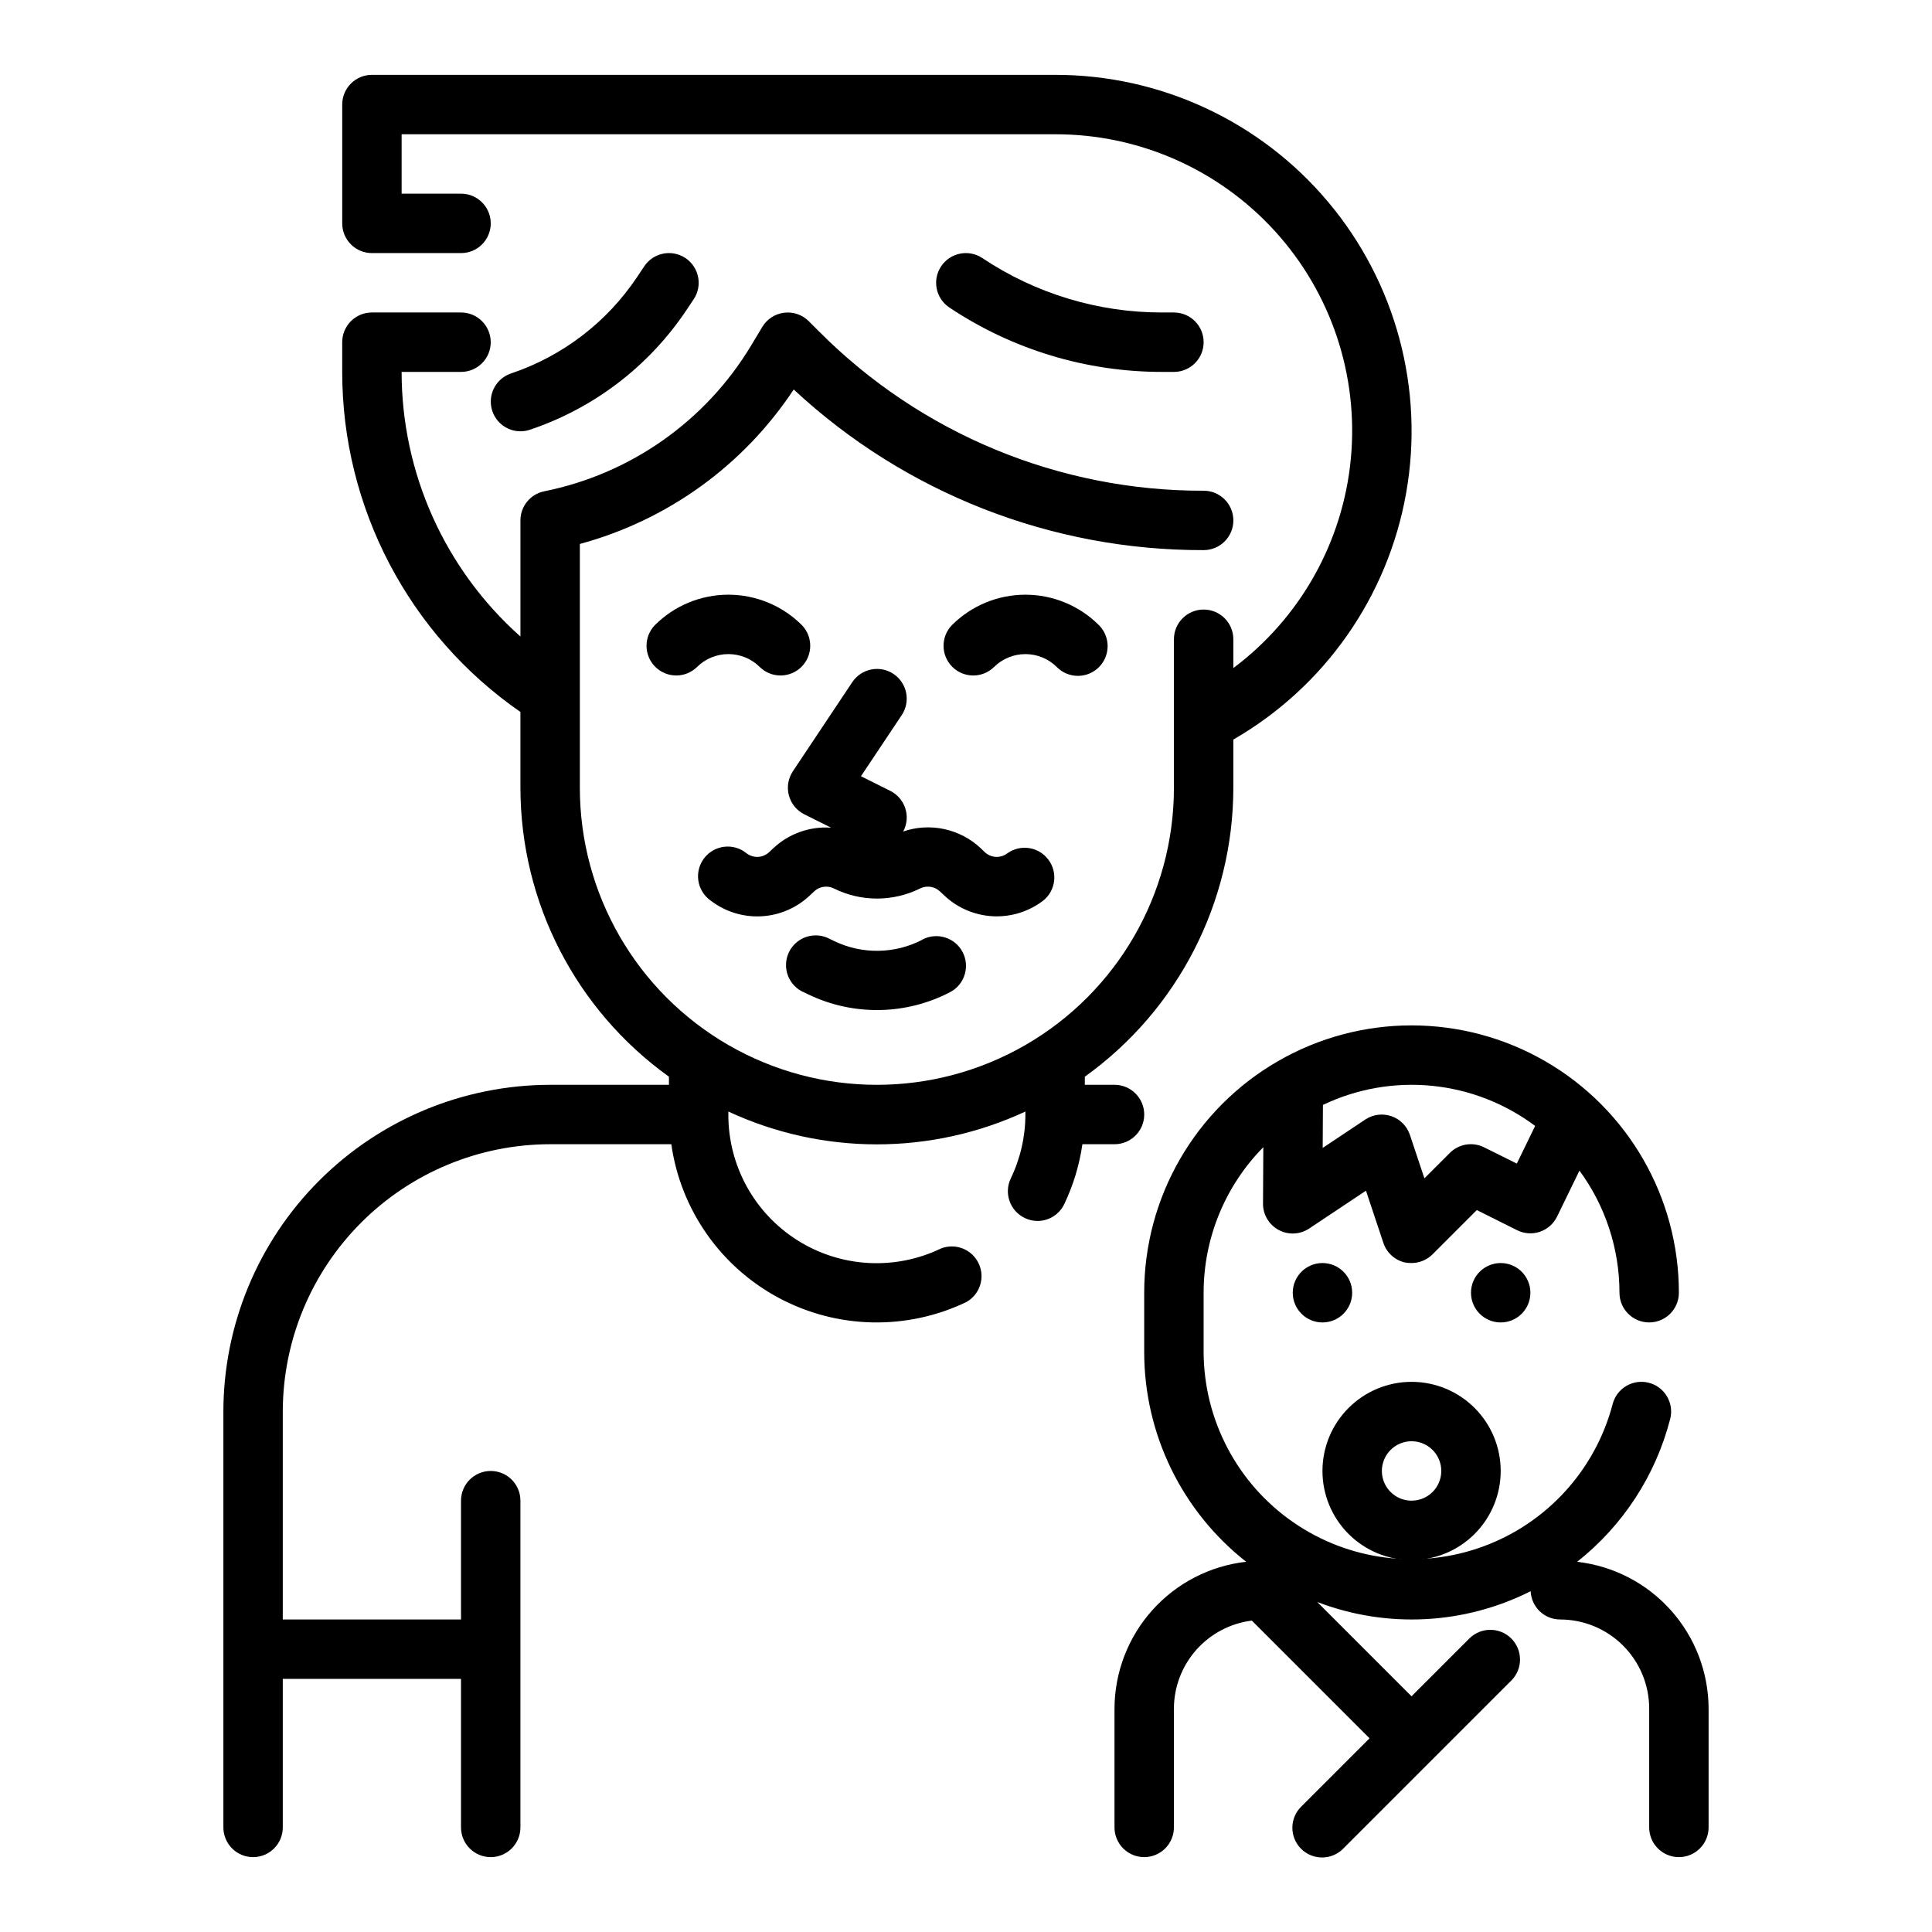
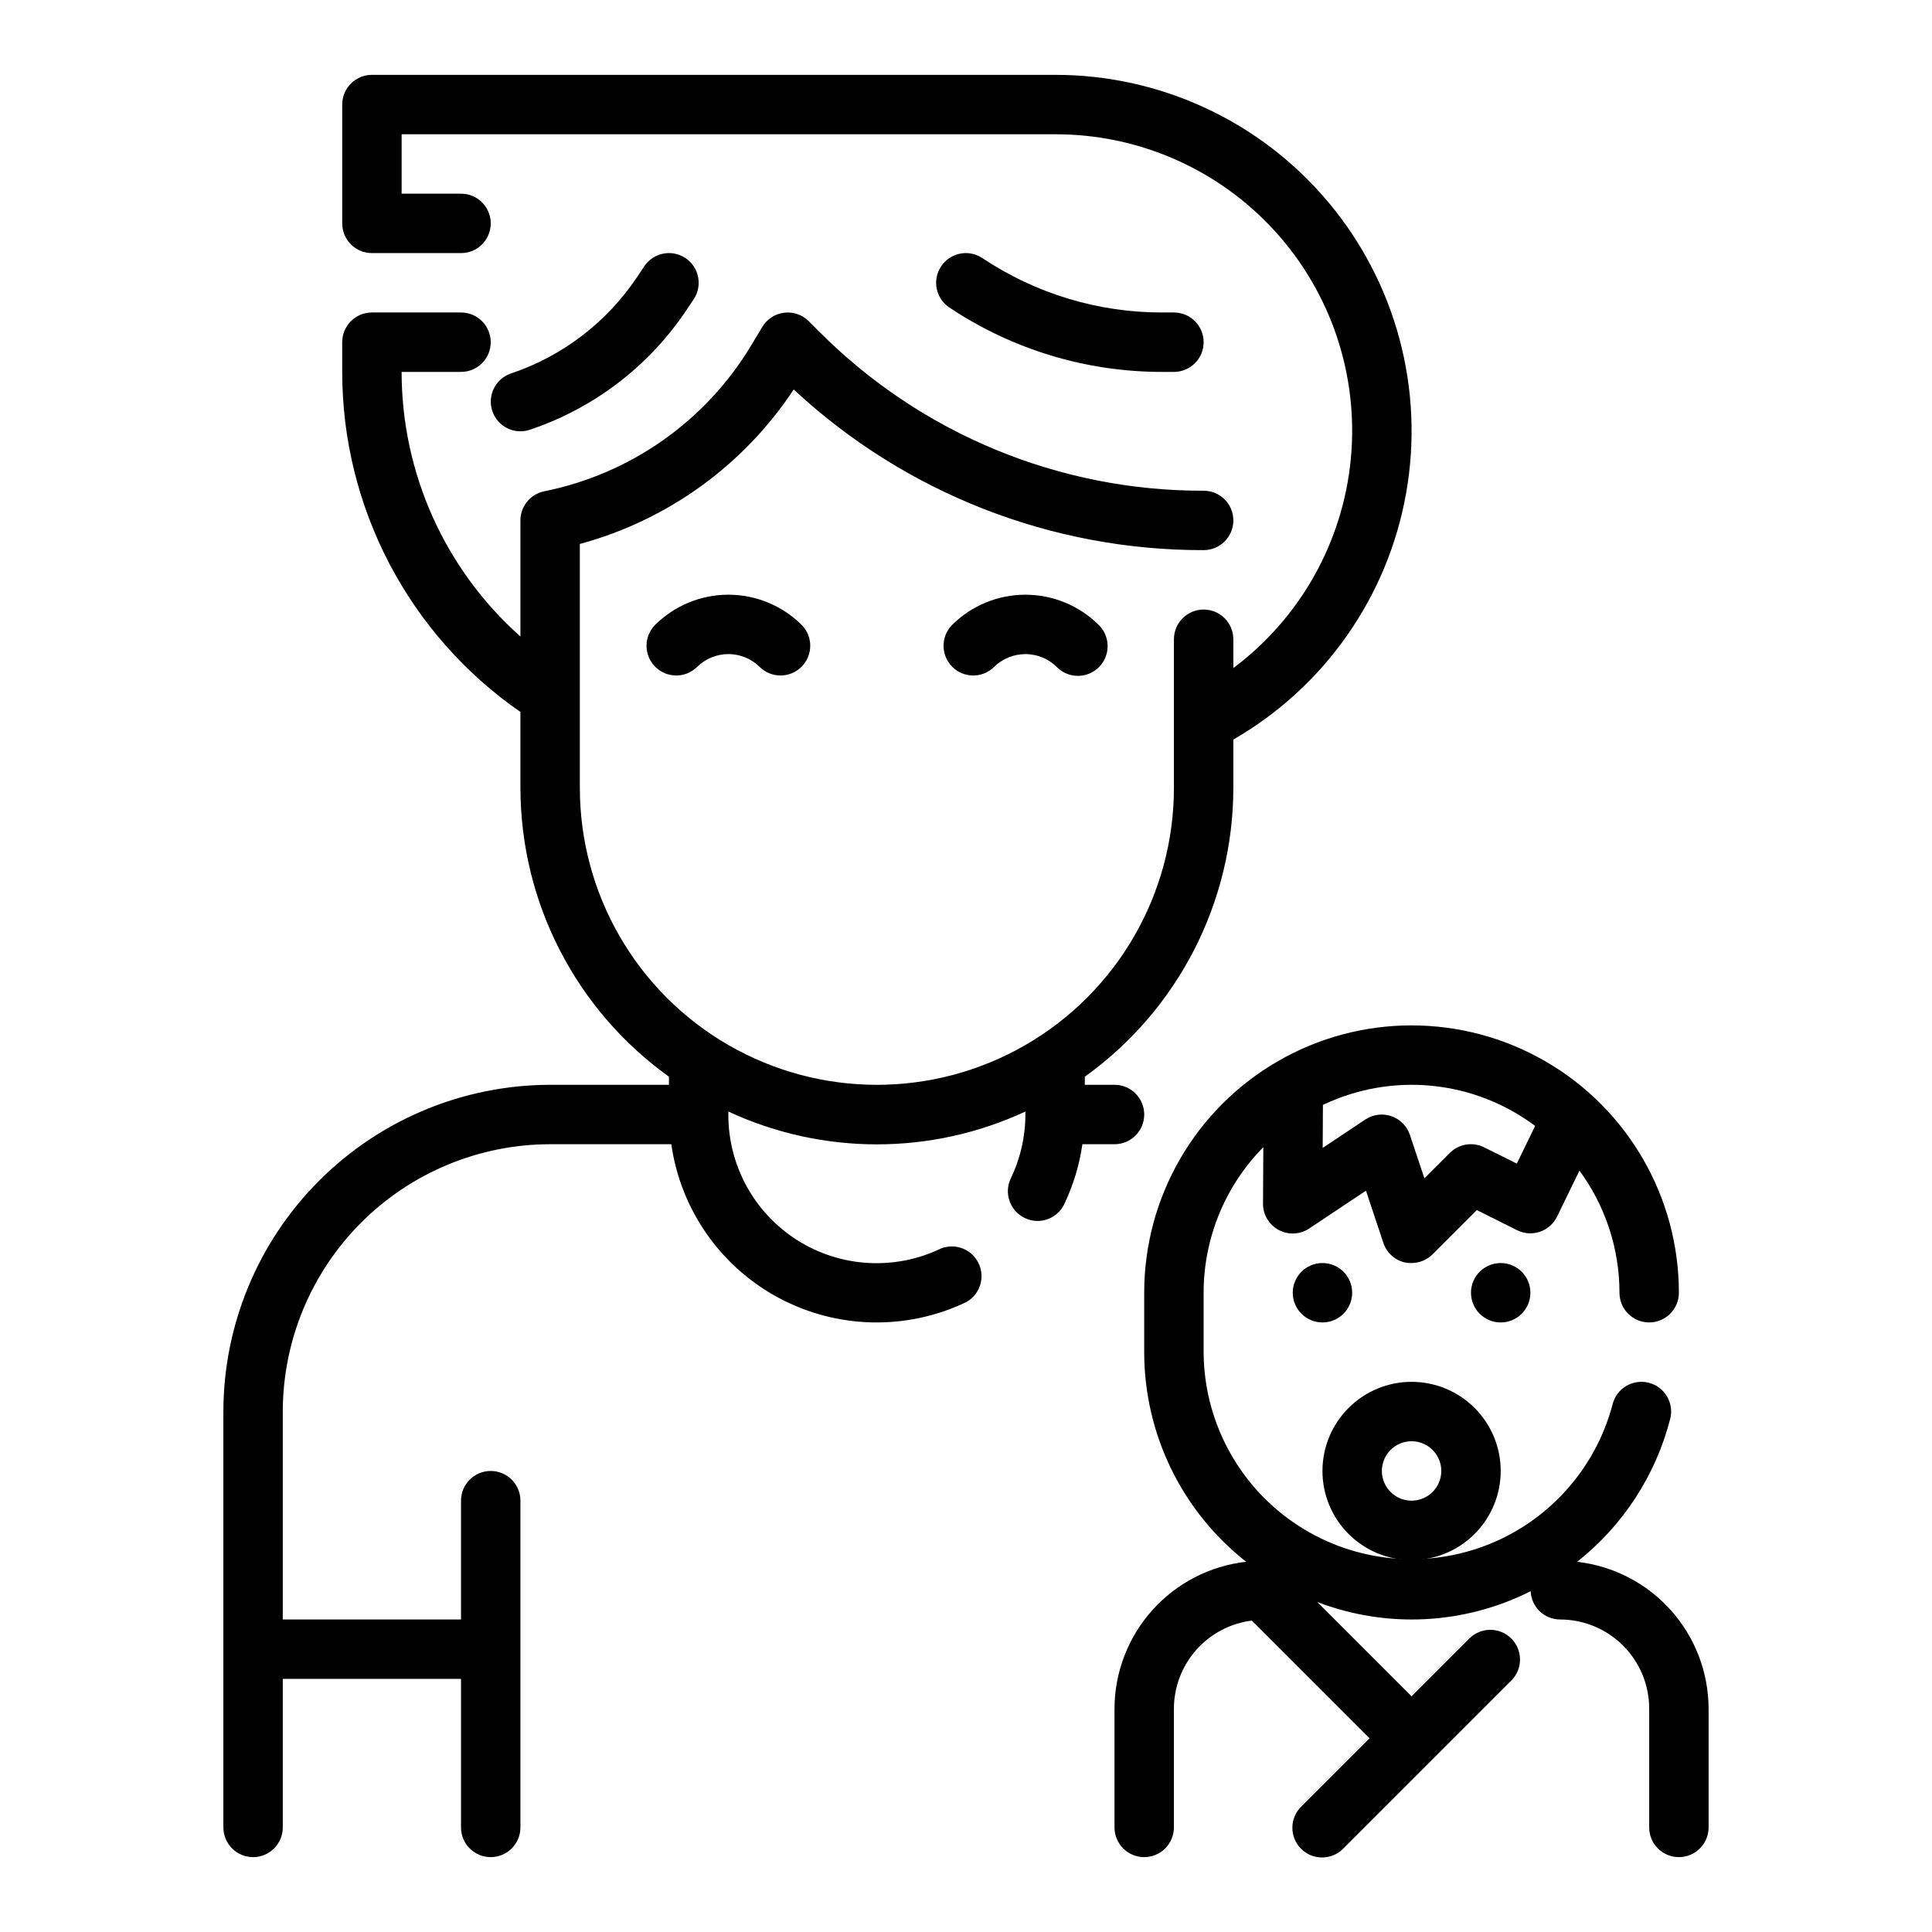
<svg xmlns="http://www.w3.org/2000/svg" fill="#000000" width="800px" height="800px" version="1.1" viewBox="144 144 512 512">
  <g>
    <path d="m439.36 447.23c4.348 0 7.871-3.523 7.871-7.871s-3.523-7.871-7.871-7.871h-7.871v-2.152c24.684-17.695 39.332-46.195 39.359-76.57v-12.777c24.184-13.941 40.953-37.875 45.801-65.367 4.852-27.492-2.719-55.719-20.672-77.098-17.953-21.379-44.445-33.711-72.363-33.688h-181.05c-4.348 0-7.871 3.527-7.871 7.875v31.488c0 2.086 0.828 4.09 2.305 5.566 1.477 1.477 3.477 2.305 5.566 2.305h23.617c4.348 0 7.871-3.523 7.871-7.871 0-4.348-3.523-7.875-7.871-7.875h-15.746v-15.742h173.18c22.156-0.043 43.301 9.266 58.223 25.641 14.922 16.375 22.242 38.289 20.148 60.344-2.094 22.055-13.402 42.199-31.137 55.477v-7.637c0-4.348-3.523-7.871-7.871-7.871-4.348 0-7.875 3.523-7.875 7.871v39.359c0 28.125-15.004 54.113-39.359 68.176-24.355 14.062-54.363 14.062-78.719 0-24.355-14.062-39.359-40.051-39.359-68.176v-64.613c23.246-6.285 43.398-20.84 56.676-40.934 29.496 27.461 68.332 42.68 108.64 42.57 4.348 0 7.871-3.523 7.871-7.871 0-4.348-3.523-7.871-7.871-7.871-38.258 0.105-74.969-15.102-101.95-42.227l-2.699-2.699c-1.715-1.715-4.121-2.543-6.523-2.246-2.406 0.293-4.539 1.68-5.789 3.758l-2.969 4.945v-0.004c-12.035 20.012-31.941 34.031-54.836 38.629-3.664 0.75-6.297 3.973-6.297 7.715v30.766c-20.023-17.809-31.484-43.328-31.488-70.125h15.746c4.348 0 7.871-3.523 7.871-7.871s-3.523-7.875-7.871-7.875h-23.617c-4.348 0-7.871 3.527-7.871 7.875v7.871c0.004 35.969 17.656 69.645 47.23 90.117v20.09c0.027 30.375 14.676 58.875 39.359 76.57v2.152h-31.488c-22.957 0.027-44.965 9.156-61.199 25.391s-25.363 38.242-25.391 61.199v110.21c0 4.348 3.523 7.871 7.871 7.871 4.348 0 7.871-3.523 7.871-7.871v-39.363h47.23v39.359l0.004 0.004c0 4.348 3.523 7.871 7.871 7.871s7.871-3.523 7.871-7.871v-86.594c0-4.348-3.523-7.871-7.871-7.871s-7.871 3.523-7.871 7.871v31.488h-47.234v-55.105c0.02-18.781 7.492-36.793 20.773-50.074s31.293-20.754 50.074-20.773h32.117c2.465 17.344 13.047 32.473 28.496 40.734 15.445 8.262 33.906 8.668 49.699 1.09 3.617-2.031 5.035-6.523 3.242-10.262-1.789-3.742-6.18-5.453-10.027-3.906-12.191 5.856-26.539 5.031-37.977-2.188s-18.359-19.816-18.316-33.34v-0.789c24.957 11.598 53.762 11.598 78.719 0v0.789c-0.004 5.863-1.328 11.648-3.871 16.934-1.875 3.922-0.215 8.617 3.707 10.492 1.055 0.516 2.211 0.781 3.383 0.785 3.027-0.004 5.781-1.746 7.086-4.477 2.391-5.016 4.012-10.363 4.801-15.863z" />
    <path d="m345.38 320.8c3.09 2.984 8 2.941 11.035-0.094 3.035-3.039 3.078-7.949 0.094-11.035-5.164-5.168-12.176-8.07-19.48-8.07-7.309 0-14.316 2.902-19.484 8.07-2.984 3.086-2.941 7.996 0.098 11.035 3.035 3.035 7.945 3.078 11.035 0.094 2.211-2.215 5.219-3.461 8.352-3.461 3.133 0 6.137 1.246 8.352 3.461z" />
    <path d="m429.66 323.11c3.184 0 6.055-1.918 7.269-4.859 1.219-2.941 0.547-6.328-1.703-8.578-5.168-5.168-12.176-8.07-19.484-8.07-7.309 0-14.316 2.902-19.484 8.07-2.981 3.086-2.938 7.996 0.098 11.035 3.035 3.035 7.945 3.078 11.035 0.094 2.215-2.215 5.219-3.461 8.352-3.461 3.133 0 6.137 1.246 8.352 3.461 1.473 1.484 3.477 2.312 5.566 2.309z" />
-     <path d="m420.52 382.63c3.285-2.691 3.848-7.5 1.27-10.871-2.578-3.375-7.367-4.094-10.824-1.629-1.816 1.395-4.383 1.25-6.031-0.34l-1-0.969c-2.703-2.551-6.055-4.316-9.691-5.102-3.633-0.785-7.414-0.562-10.934 0.648 0-0.078 0.109-0.133 0.148-0.211l0.004-0.004c0.934-1.867 1.086-4.031 0.426-6.012-0.664-1.98-2.086-3.617-3.953-4.551l-7.769-3.883 10.801-16.191c2.41-3.617 1.434-8.504-2.184-10.918-3.617-2.414-8.504-1.438-10.918 2.18l-15.742 23.617c-1.254 1.879-1.641 4.207-1.062 6.391 0.582 2.184 2.07 4.012 4.094 5.023l7.086 3.535h-0.004c-5.641-0.395-11.188 1.582-15.309 5.453l-1.078 1.016c-1.652 1.574-4.203 1.707-6.008 0.316-1.652-1.352-3.777-1.977-5.898-1.73-2.117 0.25-4.047 1.344-5.344 3.039-1.293 1.695-1.848 3.844-1.527 5.953 0.316 2.109 1.477 4 3.215 5.238 3.832 2.961 8.602 4.449 13.441 4.199 4.84-0.25 9.43-2.227 12.938-5.57l1.078-1.016c1.41-1.344 3.512-1.656 5.258-0.785 7.191 3.559 15.637 3.559 22.828 0 1.75-0.875 3.859-0.562 5.273 0.785l1.031 0.969c3.504 3.356 8.09 5.34 12.934 5.602 4.84 0.258 9.613-1.227 13.453-4.184z" />
-     <path d="m388.46 393.02c-7.262 3.789-15.883 3.949-23.277 0.426l-1.156-0.551c-1.898-1.066-4.152-1.301-6.227-0.645-2.078 0.656-3.789 2.144-4.727 4.109-0.941 1.961-1.027 4.227-0.238 6.254 0.789 2.027 2.387 3.641 4.406 4.449l1.156 0.559c11.883 5.641 25.719 5.387 37.383-0.684 3.856-2.019 5.336-6.781 3.316-10.637-2.023-3.852-6.785-5.332-10.637-3.312z" />
    <path d="m455.1 242.56c4.348 0 7.875-3.523 7.875-7.871s-3.527-7.875-7.875-7.875h-3.148c-16.953 0.016-33.527-5.004-47.625-14.422-1.738-1.156-3.863-1.578-5.91-1.168-2.047 0.406-3.852 1.613-5.008 3.352-2.414 3.617-1.438 8.504 2.18 10.918 16.684 11.141 36.301 17.082 56.363 17.066z" />
    <path d="m281.92 258.3c0.848 0 1.688-0.141 2.488-0.406 16.949-5.684 31.539-16.82 41.484-31.68l1.938-2.906v0.004c2.414-3.617 1.438-8.508-2.18-10.922-3.617-2.41-8.508-1.434-10.918 2.184l-1.938 2.906v-0.004c-8 11.949-19.73 20.914-33.363 25.492-3.652 1.227-5.883 4.918-5.266 8.723 0.617 3.805 3.898 6.602 7.754 6.609z" />
    <path d="m541.7 533.82c0-6.266-2.488-12.273-6.918-16.699-4.43-4.43-10.434-6.918-16.699-6.918-6.262 0-12.27 2.488-16.699 6.918-4.43 4.426-6.918 10.434-6.918 16.699 0 6.262 2.488 12.27 6.918 16.699 4.43 4.426 10.438 6.914 16.699 6.914 6.266 0 12.27-2.488 16.699-6.914 4.43-4.43 6.918-10.438 6.918-16.699zm-23.617 7.871c-3.184 0-6.055-1.918-7.273-4.859-1.219-2.941-0.543-6.328 1.707-8.578 2.254-2.254 5.637-2.926 8.578-1.707s4.859 4.09 4.859 7.273c0 2.086-0.828 4.09-2.305 5.566-1.477 1.477-3.477 2.305-5.566 2.305z" />
    <path d="m561.96 557.89c12.137-9.578 20.797-22.875 24.656-37.848 1.086-4.211-1.445-8.504-5.656-9.594-4.211-1.086-8.504 1.445-9.594 5.656-4.57 17.395-17.34 31.461-34.207 37.688-16.871 6.227-35.719 3.832-50.492-6.418-14.777-10.246-23.621-27.062-23.695-45.043v-15.746c0-14.438 5.684-28.293 15.82-38.57l-0.078 14.957c-0.02 2.91 1.574 5.594 4.137 6.977 2.566 1.383 5.68 1.234 8.105-0.383l15.043-10.02 4.613 13.832c0.859 2.59 3 4.551 5.66 5.18 0.594 0.117 1.195 0.168 1.801 0.156 2.09 0 4.09-0.832 5.566-2.305l11.73-11.73 10.676 5.336h-0.004c1.883 0.941 4.059 1.09 6.051 0.414 1.988-0.676 3.625-2.121 4.547-4.012l5.934-12.195v0.004c6.887 9.383 10.602 20.719 10.605 32.359 0 4.348 3.523 7.871 7.871 7.871 4.348 0 7.871-3.523 7.871-7.871 0-25.312-13.504-48.699-35.422-61.355-21.922-12.656-48.93-12.656-70.848 0-21.922 12.656-35.426 36.043-35.426 61.355v15.746c0.012 21.68 9.973 42.156 27.016 55.551-9.574 1.082-18.418 5.641-24.852 12.816-6.434 7.172-10.004 16.461-10.035 26.098v31.488c0 4.348 3.523 7.871 7.871 7.871 4.348 0 7.871-3.523 7.871-7.871v-31.488c0.02-5.734 2.125-11.266 5.93-15.559 3.801-4.293 9.039-7.051 14.727-7.762l31.191 31.191-18.051 18.051c-1.52 1.465-2.387 3.481-2.402 5.594-0.02 2.109 0.812 4.141 2.305 5.633 1.492 1.492 3.523 2.324 5.633 2.305 2.113-0.016 4.129-0.883 5.594-2.402l44.586-44.586h0.004c2.981-3.09 2.938-8-0.098-11.035-3.035-3.035-7.945-3.078-11.035-0.098l-15.406 15.406-24.992-24.992c18.414 7.059 38.949 6.019 56.559-2.859 0.18 4.18 3.609 7.484 7.793 7.496 6.266 0 12.273 2.488 16.699 6.918 4.43 4.426 6.918 10.434 6.918 16.699v31.488c0 4.348 3.523 7.871 7.871 7.871 4.348 0 7.875-3.523 7.875-7.871v-31.488c-0.031-9.629-3.594-18.91-10.016-26.082s-15.254-11.734-24.82-12.824zm-11.129-115.51-4.863 9.988-8.66-4.312h-0.004c-3.031-1.516-6.688-0.918-9.082 1.48l-6.738 6.731-3.848-11.523-0.004-0.004c-0.777-2.32-2.59-4.144-4.902-4.941-2.312-0.793-4.863-0.469-6.906 0.879l-11.297 7.535 0.062-11.398h0.004c8.988-4.293 18.977-6.047 28.891-5.066 9.914 0.984 19.367 4.66 27.34 10.633z" />
    <path d="m549.57 486.59c0 4.348-3.523 7.871-7.871 7.871-4.348 0-7.871-3.523-7.871-7.871s3.523-7.871 7.871-7.871c4.348 0 7.871 3.523 7.871 7.871" />
    <path d="m502.34 486.59c0 4.348-3.527 7.871-7.875 7.871-4.348 0-7.871-3.523-7.871-7.871s3.523-7.871 7.871-7.871c4.348 0 7.875 3.523 7.875 7.871" />
  </g>
</svg>